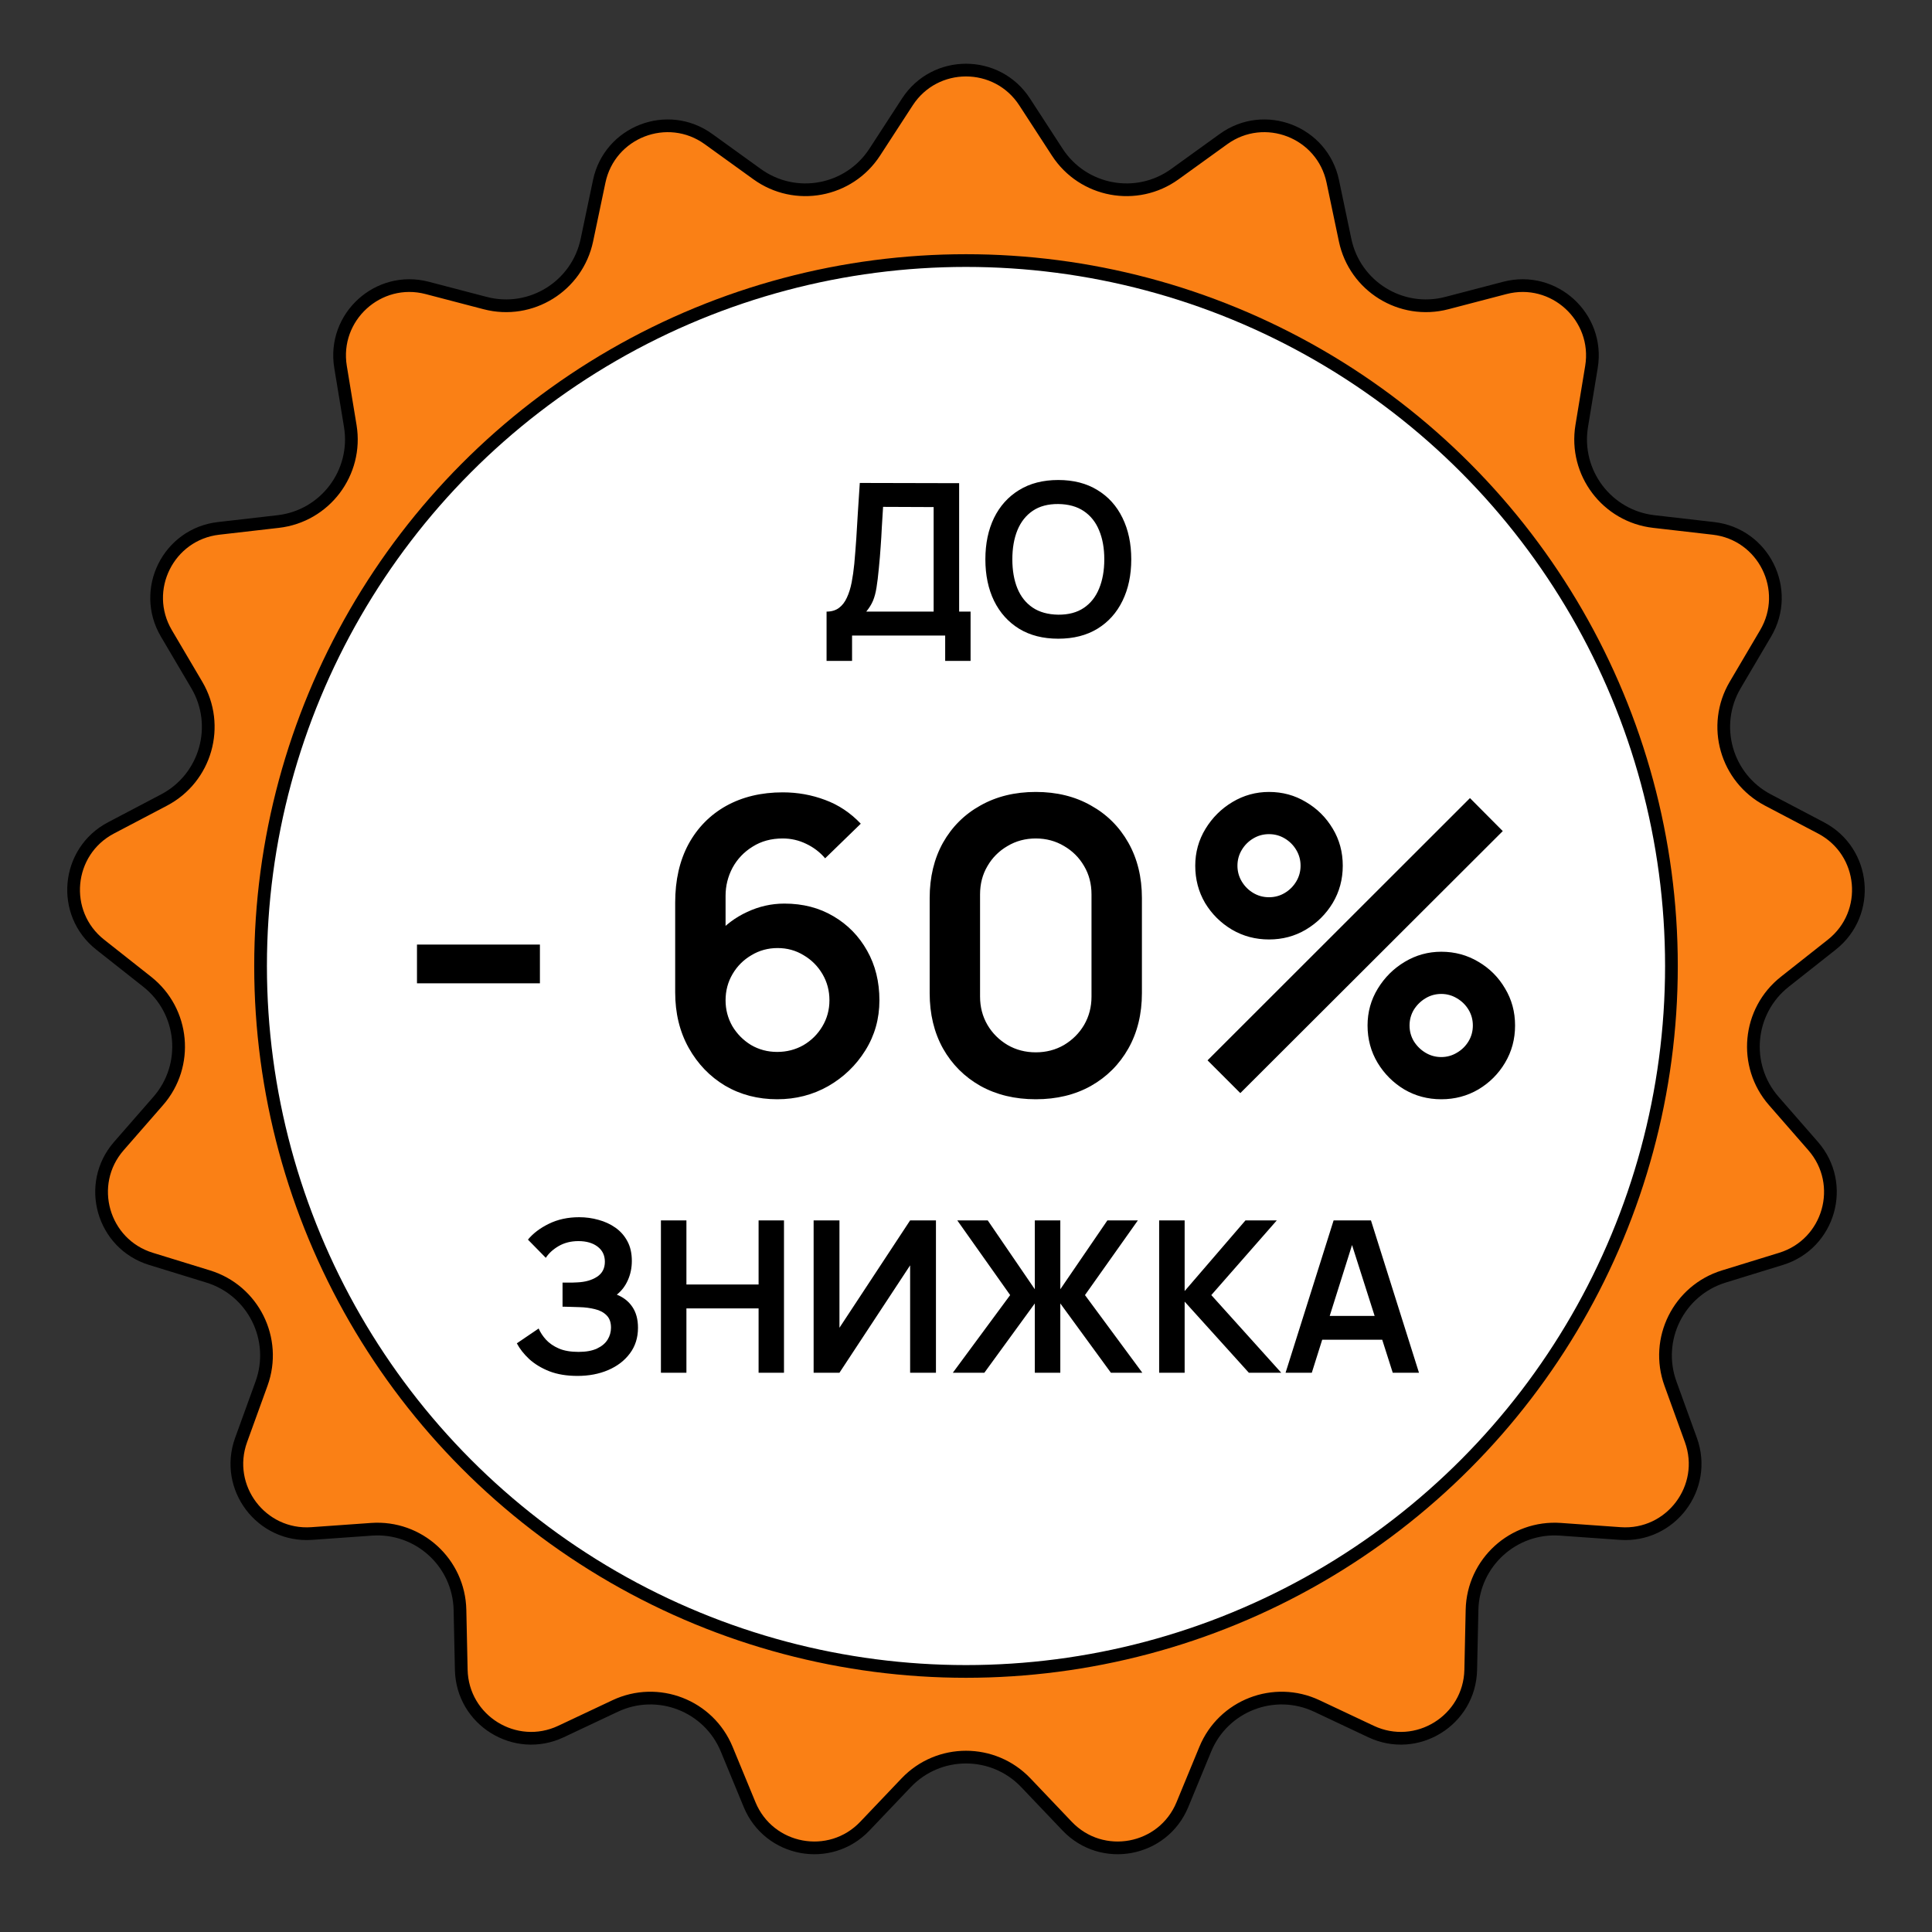
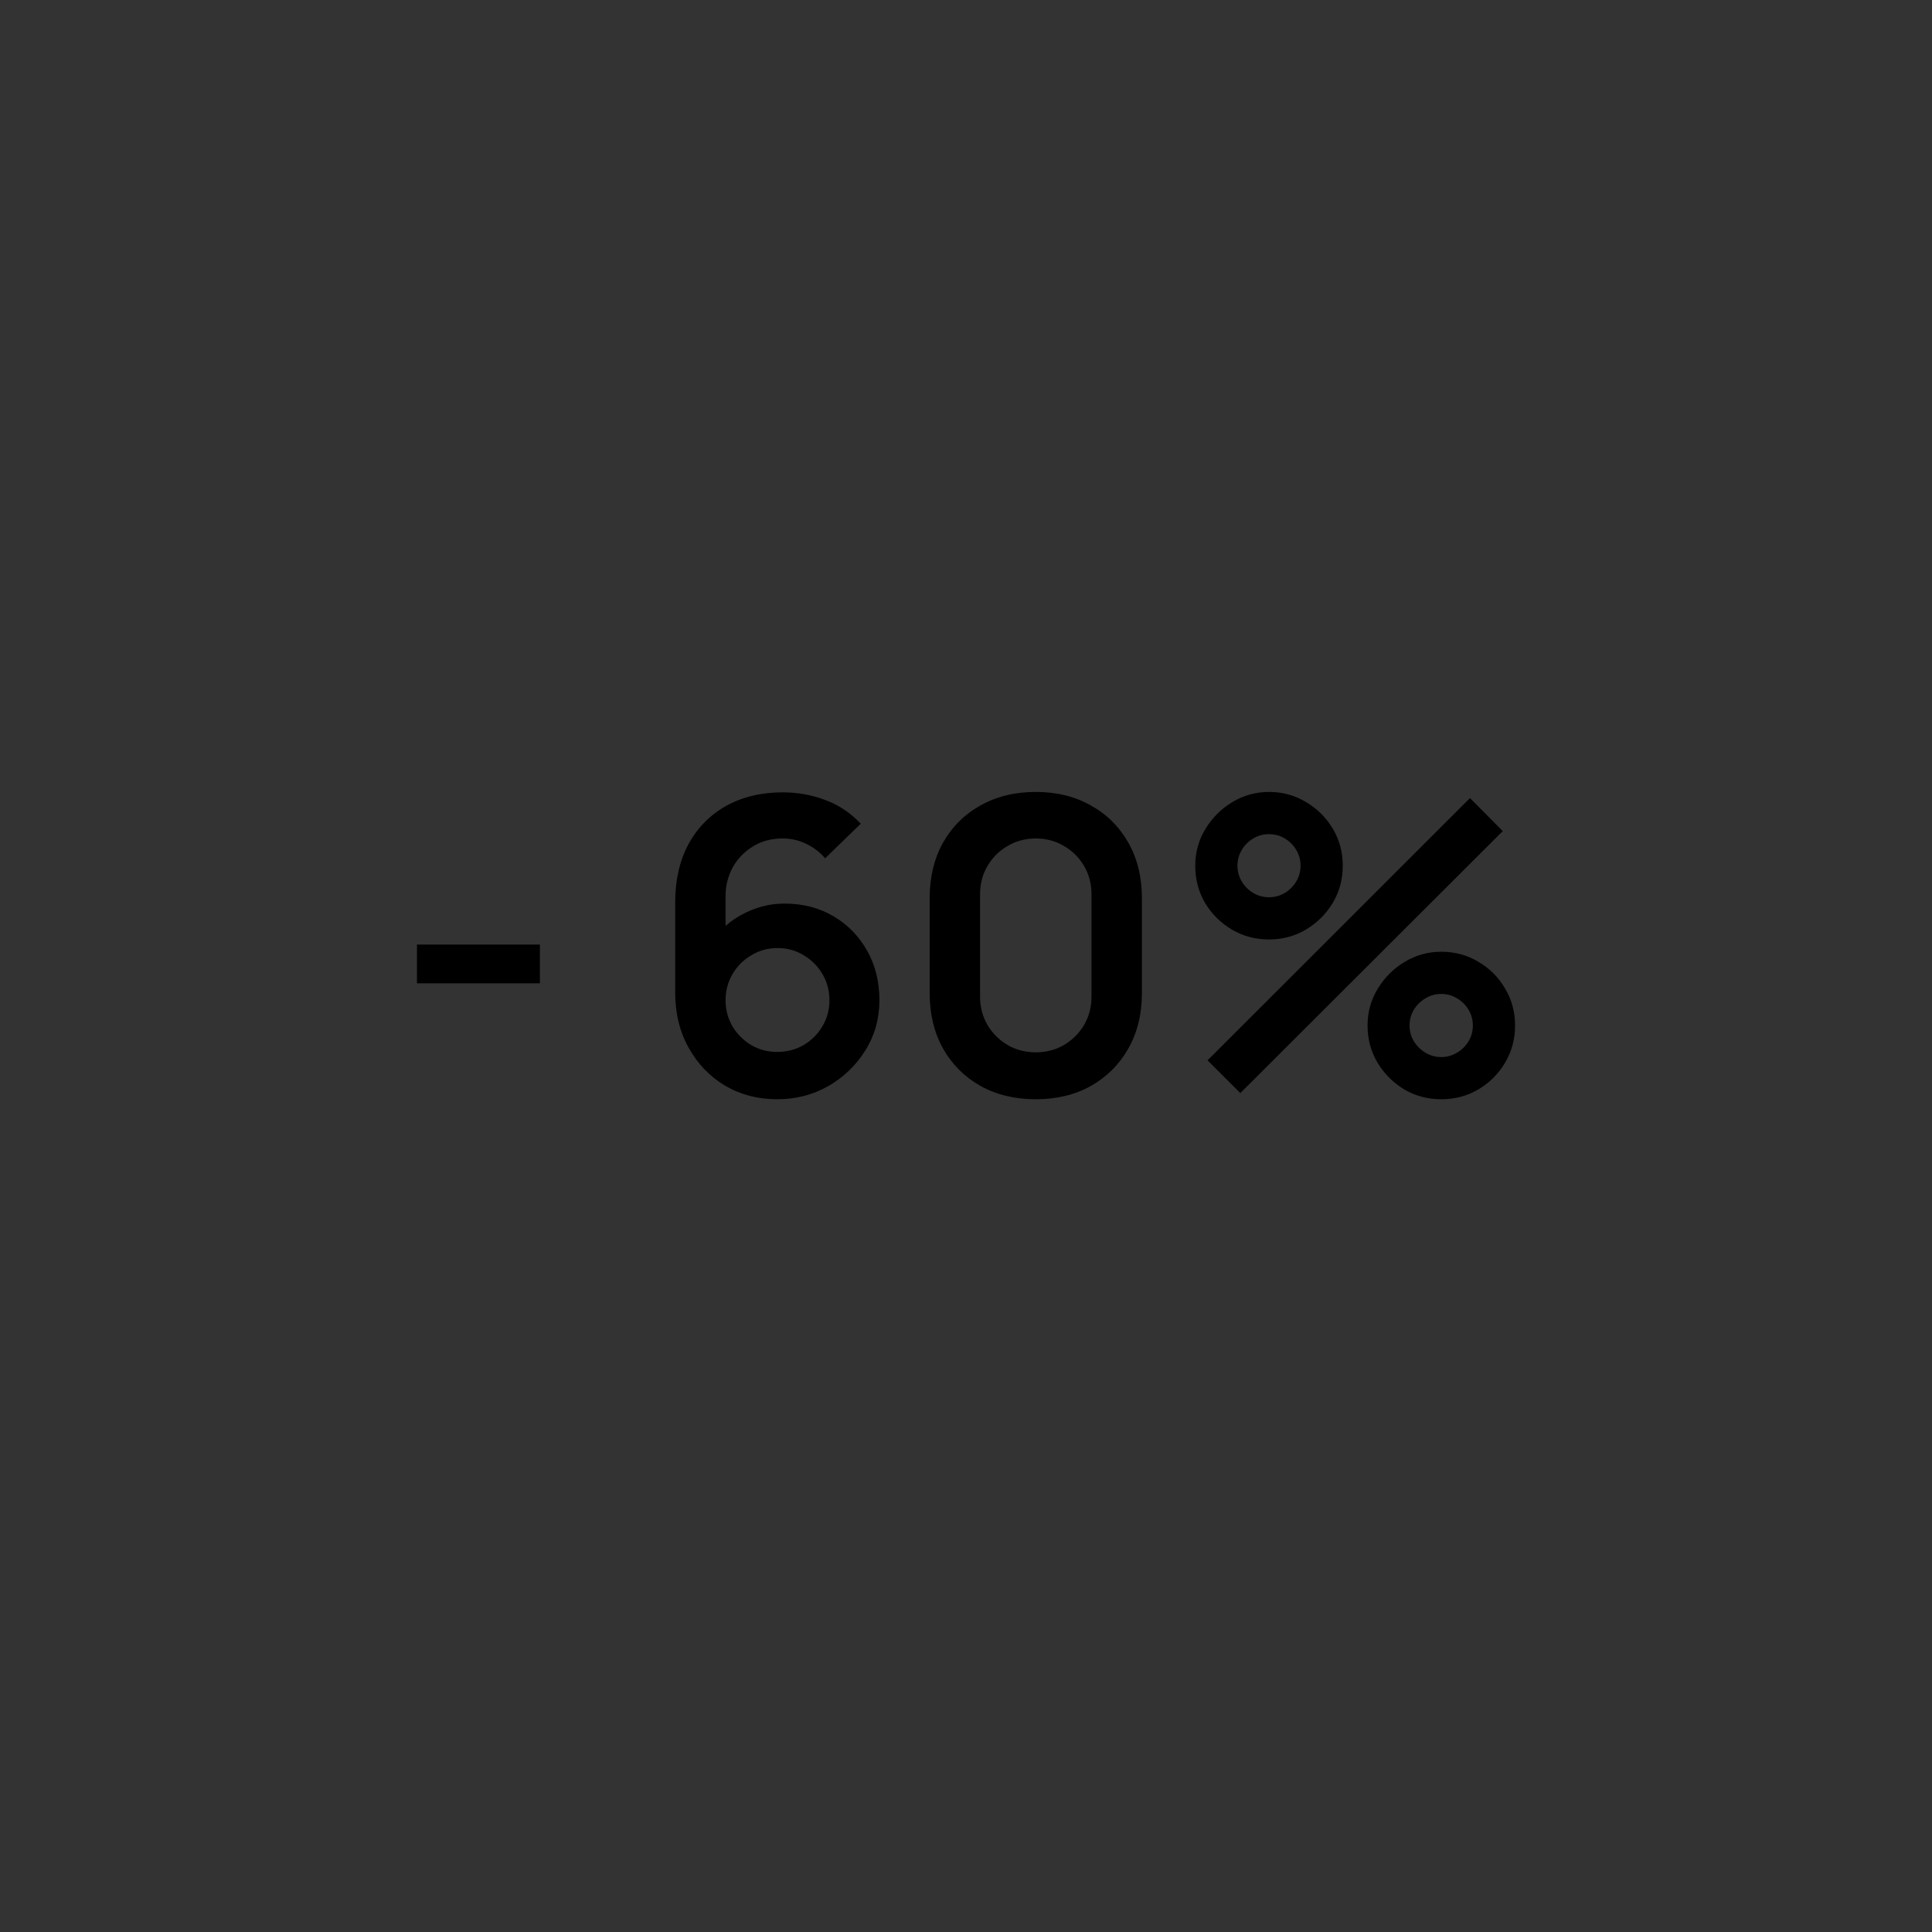
<svg xmlns="http://www.w3.org/2000/svg" width="76" height="76" viewBox="0 0 76 76" fill="none">
  <rect x="0" y="0" width="76" height="76" fill="#333333" stroke="none" />
-   <path d="M35.694 4.009C36.778 2.34 39.222 2.34 40.306 4.009L41.59 5.985C42.602 7.543 44.711 7.937 46.217 6.85L48.129 5.471C49.743 4.306 52.021 5.189 52.429 7.137L52.913 9.444C53.294 11.262 55.118 12.392 56.915 11.922L59.196 11.326C61.121 10.823 62.927 12.47 62.604 14.434L62.221 16.759C61.92 18.592 63.213 20.305 65.058 20.516L67.4 20.785C69.377 21.011 70.466 23.198 69.456 24.913L68.259 26.944C67.315 28.544 67.903 30.607 69.547 31.471L71.633 32.567C73.396 33.493 73.621 35.926 72.059 37.16L70.209 38.621C68.752 39.772 68.554 41.909 69.775 43.308L71.325 45.084C72.633 46.584 71.965 48.934 70.063 49.52L67.81 50.214C66.035 50.761 65.079 52.682 65.712 54.428L66.515 56.644C67.194 58.515 65.721 60.465 63.736 60.325L61.385 60.158C59.532 60.027 57.946 61.472 57.906 63.33L57.855 65.686C57.812 67.676 55.734 68.962 53.933 68.114L51.801 67.109C50.121 66.318 48.12 67.093 47.412 68.81L46.513 70.989C45.754 72.829 43.352 73.278 41.979 71.836L40.354 70.129C39.073 68.784 36.927 68.784 35.646 70.129L34.021 71.836C32.648 73.278 30.247 72.829 29.487 70.989L28.588 68.81C27.88 67.093 25.879 66.318 24.199 67.109L22.067 68.114C20.266 68.962 18.189 67.676 18.145 65.686L18.094 63.33C18.054 61.472 16.468 60.027 14.615 60.158L12.264 60.325C10.279 60.465 8.806 58.515 9.485 56.644L10.288 54.428C10.921 52.682 9.965 50.761 8.19 50.214L5.937 49.52C4.035 48.934 3.367 46.584 4.675 45.084L6.225 43.308C7.446 41.909 7.248 39.772 5.791 38.621L3.941 37.16C2.379 35.926 2.604 33.493 4.367 32.567L6.453 31.471C8.097 30.607 8.685 28.544 7.741 26.944L6.544 24.913C5.534 23.198 6.623 21.011 8.6 20.785L10.942 20.516C12.787 20.305 14.08 18.592 13.779 16.759L13.396 14.434C13.073 12.47 14.879 10.823 16.805 11.326L19.085 11.922C20.882 12.392 22.706 11.262 23.087 9.444L23.571 7.137C23.979 5.189 26.257 4.306 27.871 5.471L29.783 6.85C31.289 7.937 33.398 7.543 34.41 5.985L35.694 4.009Z" fill="#FA8015" stroke="black" stroke-width="0.5" />
-   <circle cx="38" cy="38" r="27.75" fill="white" stroke="black" stroke-width="0.5" />
  <path d="M16.403 38.68V37.157H21.239V38.68H16.403ZM30.573 43.242C29.816 43.242 29.133 43.065 28.526 42.71C27.924 42.35 27.446 41.853 27.091 41.219C26.737 40.585 26.56 39.857 26.56 39.035V35.505C26.56 34.624 26.734 33.858 27.083 33.208C27.438 32.558 27.932 32.056 28.566 31.701C29.206 31.347 29.947 31.169 30.791 31.169C31.376 31.169 31.932 31.269 32.459 31.468C32.985 31.661 33.453 31.973 33.861 32.402L32.459 33.764C32.255 33.523 32.005 33.332 31.709 33.192C31.419 33.052 31.113 32.983 30.791 32.983C30.339 32.983 29.944 33.09 29.606 33.305C29.267 33.514 29.004 33.791 28.816 34.135C28.634 34.479 28.542 34.847 28.542 35.239V37.165L28.188 36.778C28.521 36.392 28.921 36.091 29.388 35.876C29.856 35.656 30.345 35.545 30.855 35.545C31.586 35.545 32.23 35.712 32.789 36.045C33.348 36.373 33.789 36.824 34.111 37.399C34.433 37.968 34.594 38.619 34.594 39.349C34.594 40.075 34.409 40.733 34.038 41.324C33.673 41.909 33.187 42.377 32.58 42.726C31.973 43.07 31.304 43.242 30.573 43.242ZM30.573 41.38C30.949 41.38 31.293 41.291 31.605 41.114C31.916 40.931 32.163 40.687 32.346 40.381C32.534 40.069 32.628 39.725 32.628 39.349C32.628 38.973 32.537 38.629 32.354 38.318C32.171 38.006 31.924 37.759 31.613 37.576C31.306 37.388 30.965 37.294 30.589 37.294C30.213 37.294 29.869 37.388 29.558 37.576C29.246 37.759 28.999 38.006 28.816 38.318C28.634 38.629 28.542 38.973 28.542 39.349C28.542 39.715 28.631 40.053 28.808 40.365C28.991 40.671 29.235 40.918 29.541 41.106C29.853 41.289 30.197 41.38 30.573 41.38ZM40.745 43.242C39.923 43.242 39.198 43.067 38.569 42.718C37.941 42.363 37.449 41.872 37.094 41.243C36.745 40.614 36.571 39.889 36.571 39.067V35.328C36.571 34.506 36.745 33.78 37.094 33.152C37.449 32.523 37.941 32.034 38.569 31.685C39.198 31.331 39.923 31.153 40.745 31.153C41.567 31.153 42.29 31.331 42.913 31.685C43.541 32.034 44.033 32.523 44.388 33.152C44.742 33.78 44.92 34.506 44.92 35.328V39.067C44.92 39.889 44.742 40.614 44.388 41.243C44.033 41.872 43.541 42.363 42.913 42.718C42.29 43.067 41.567 43.242 40.745 43.242ZM40.745 41.396C41.153 41.396 41.524 41.3 41.857 41.106C42.19 40.907 42.454 40.644 42.647 40.316C42.84 39.983 42.937 39.612 42.937 39.204V35.183C42.937 34.769 42.84 34.398 42.647 34.071C42.454 33.737 42.19 33.474 41.857 33.281C41.524 33.082 41.153 32.983 40.745 32.983C40.337 32.983 39.966 33.082 39.633 33.281C39.3 33.474 39.036 33.737 38.843 34.071C38.65 34.398 38.553 34.769 38.553 35.183V39.204C38.553 39.612 38.65 39.983 38.843 40.316C39.036 40.644 39.3 40.907 39.633 41.106C39.966 41.3 40.337 41.396 40.745 41.396ZM48.791 43L47.502 41.711L57.825 31.395L59.115 32.693L48.791 43ZM56.697 43.242C56.165 43.242 55.679 43.113 55.239 42.855C54.803 42.592 54.454 42.242 54.191 41.807C53.928 41.367 53.796 40.878 53.796 40.34C53.796 39.814 53.93 39.33 54.199 38.89C54.468 38.449 54.822 38.097 55.263 37.834C55.703 37.571 56.181 37.439 56.697 37.439C57.229 37.439 57.715 37.571 58.156 37.834C58.596 38.092 58.946 38.441 59.204 38.882C59.467 39.317 59.599 39.803 59.599 40.34C59.599 40.878 59.467 41.367 59.204 41.807C58.946 42.242 58.596 42.592 58.156 42.855C57.715 43.113 57.229 43.242 56.697 43.242ZM56.697 41.582C56.917 41.582 57.122 41.525 57.31 41.412C57.503 41.3 57.656 41.149 57.769 40.961C57.882 40.773 57.938 40.566 57.938 40.34C57.938 40.115 57.882 39.908 57.769 39.72C57.656 39.532 57.503 39.382 57.31 39.269C57.122 39.156 56.917 39.099 56.697 39.099C56.471 39.099 56.265 39.156 56.077 39.269C55.889 39.382 55.736 39.532 55.617 39.72C55.505 39.908 55.448 40.115 55.448 40.34C55.448 40.566 55.505 40.773 55.617 40.961C55.736 41.149 55.889 41.3 56.077 41.412C56.265 41.525 56.471 41.582 56.697 41.582ZM49.919 36.956C49.388 36.956 48.901 36.827 48.461 36.569C48.02 36.306 47.668 35.956 47.405 35.521C47.147 35.081 47.018 34.592 47.018 34.054C47.018 33.528 47.153 33.044 47.421 32.604C47.69 32.163 48.044 31.811 48.485 31.548C48.926 31.285 49.404 31.153 49.919 31.153C50.451 31.153 50.935 31.285 51.37 31.548C51.811 31.806 52.163 32.155 52.426 32.596C52.689 33.031 52.821 33.517 52.821 34.054C52.821 34.592 52.689 35.081 52.426 35.521C52.163 35.956 51.811 36.306 51.37 36.569C50.935 36.827 50.451 36.956 49.919 36.956ZM49.919 35.295C50.145 35.295 50.352 35.239 50.54 35.126C50.728 35.014 50.879 34.863 50.991 34.675C51.104 34.487 51.161 34.28 51.161 34.054C51.161 33.829 51.104 33.622 50.991 33.434C50.879 33.246 50.728 33.095 50.54 32.983C50.352 32.87 50.145 32.813 49.919 32.813C49.694 32.813 49.487 32.87 49.299 32.983C49.111 33.095 48.961 33.246 48.848 33.434C48.735 33.622 48.678 33.829 48.678 34.054C48.678 34.28 48.735 34.487 48.848 34.675C48.961 34.863 49.111 35.014 49.299 35.126C49.487 35.239 49.694 35.295 49.919 35.295Z" fill="black" />
-   <path d="M22.716 54.125C22.294 54.125 21.925 54.064 21.609 53.942C21.295 53.817 21.032 53.657 20.818 53.463C20.607 53.266 20.445 53.059 20.331 52.843L21.189 52.26C21.255 52.413 21.352 52.56 21.48 52.702C21.608 52.84 21.775 52.955 21.983 53.047C22.192 53.136 22.45 53.18 22.758 53.18C23.055 53.18 23.297 53.136 23.486 53.047C23.675 52.958 23.813 52.842 23.902 52.697C23.991 52.553 24.035 52.396 24.035 52.227C24.035 52.016 23.977 51.854 23.86 51.74C23.744 51.623 23.591 51.543 23.403 51.499C23.214 51.452 23.013 51.425 22.799 51.42C22.605 51.414 22.465 51.41 22.379 51.407C22.293 51.404 22.236 51.403 22.208 51.403C22.18 51.403 22.154 51.403 22.129 51.403V50.454C22.16 50.454 22.211 50.454 22.283 50.454C22.358 50.454 22.434 50.454 22.512 50.454C22.593 50.451 22.658 50.448 22.708 50.446C23.024 50.432 23.283 50.358 23.486 50.225C23.691 50.092 23.794 49.895 23.794 49.634C23.794 49.382 23.698 49.183 23.507 49.039C23.318 48.895 23.067 48.822 22.753 48.822C22.459 48.822 22.2 48.888 21.975 49.018C21.753 49.148 21.585 49.303 21.471 49.48L20.768 48.764C20.971 48.517 21.245 48.309 21.592 48.14C21.942 47.968 22.339 47.882 22.783 47.882C23.043 47.882 23.297 47.916 23.544 47.986C23.791 48.053 24.013 48.155 24.21 48.294C24.407 48.433 24.564 48.61 24.68 48.827C24.797 49.043 24.855 49.301 24.855 49.601C24.855 49.875 24.802 50.129 24.697 50.362C24.594 50.593 24.45 50.781 24.264 50.928C24.528 51.034 24.732 51.195 24.876 51.411C25.023 51.628 25.097 51.901 25.097 52.231C25.097 52.62 24.991 52.955 24.78 53.238C24.57 53.521 24.284 53.741 23.923 53.896C23.565 54.049 23.163 54.125 22.716 54.125ZM25.999 54V48.007H27.002V50.529H29.841V48.007H30.84V54H29.841V51.469H27.002V54H25.999ZM36.818 54H35.802V49.776L33.022 54H32.006V48.007H33.022V52.231L35.802 48.007H36.818V54ZM37.482 54L39.737 50.945L37.657 48.007H38.855L40.707 50.716V48.007H41.71V50.716L43.562 48.007H44.761L42.68 50.945L44.936 54H43.7L41.71 51.274V54H40.707V51.274L38.722 54H37.482ZM45.598 54V48.007H46.601V50.787L48.994 48.007H50.226L47.65 50.945L50.401 54H49.127L46.601 51.203V54H45.598ZM50.571 54L52.461 48.007H53.93L55.819 54H54.787L53.073 48.623H53.297L51.603 54H50.571ZM51.624 52.702V51.765H54.771V52.702H51.624Z" fill="black" />
-   <path d="M32.515 25.999V24.059C32.709 24.059 32.872 24.011 33.002 23.914C33.133 23.817 33.236 23.682 33.314 23.51C33.395 23.338 33.457 23.138 33.502 22.911C33.546 22.68 33.581 22.436 33.606 22.178C33.636 21.837 33.663 21.503 33.685 21.175C33.707 20.845 33.728 20.504 33.747 20.151C33.769 19.796 33.794 19.412 33.822 18.998L37.73 19.007V24.059H38.18V25.999H37.181V25H33.518V25.999H32.515ZM34.076 24.059H36.727V19.947L34.738 19.939C34.718 20.23 34.702 20.502 34.688 20.755C34.677 21.005 34.661 21.258 34.642 21.516C34.625 21.774 34.602 22.056 34.571 22.361C34.543 22.661 34.513 22.911 34.48 23.11C34.449 23.31 34.403 23.484 34.342 23.631C34.281 23.775 34.192 23.918 34.076 24.059ZM41.63 25.125C41.03 25.125 40.517 24.994 40.09 24.734C39.662 24.47 39.334 24.104 39.103 23.635C38.876 23.166 38.762 22.622 38.762 22.003C38.762 21.385 38.876 20.841 39.103 20.372C39.334 19.903 39.662 19.538 40.09 19.277C40.517 19.014 41.03 18.882 41.63 18.882C42.229 18.882 42.742 19.014 43.169 19.277C43.6 19.538 43.928 19.903 44.156 20.372C44.386 20.841 44.501 21.385 44.501 22.003C44.501 22.622 44.386 23.166 44.156 23.635C43.928 24.104 43.6 24.47 43.169 24.734C42.742 24.994 42.229 25.125 41.63 25.125ZM41.63 24.18C42.032 24.183 42.366 24.094 42.633 23.914C42.902 23.733 43.103 23.48 43.236 23.152C43.372 22.825 43.44 22.442 43.44 22.003C43.44 21.565 43.372 21.185 43.236 20.863C43.103 20.538 42.902 20.286 42.633 20.105C42.366 19.925 42.032 19.832 41.63 19.827C41.227 19.824 40.893 19.913 40.627 20.093C40.36 20.273 40.159 20.527 40.023 20.855C39.89 21.182 39.823 21.565 39.823 22.003C39.823 22.442 39.89 22.823 40.023 23.148C40.156 23.47 40.356 23.721 40.622 23.901C40.892 24.082 41.227 24.174 41.63 24.18Z" fill="black" />
</svg>